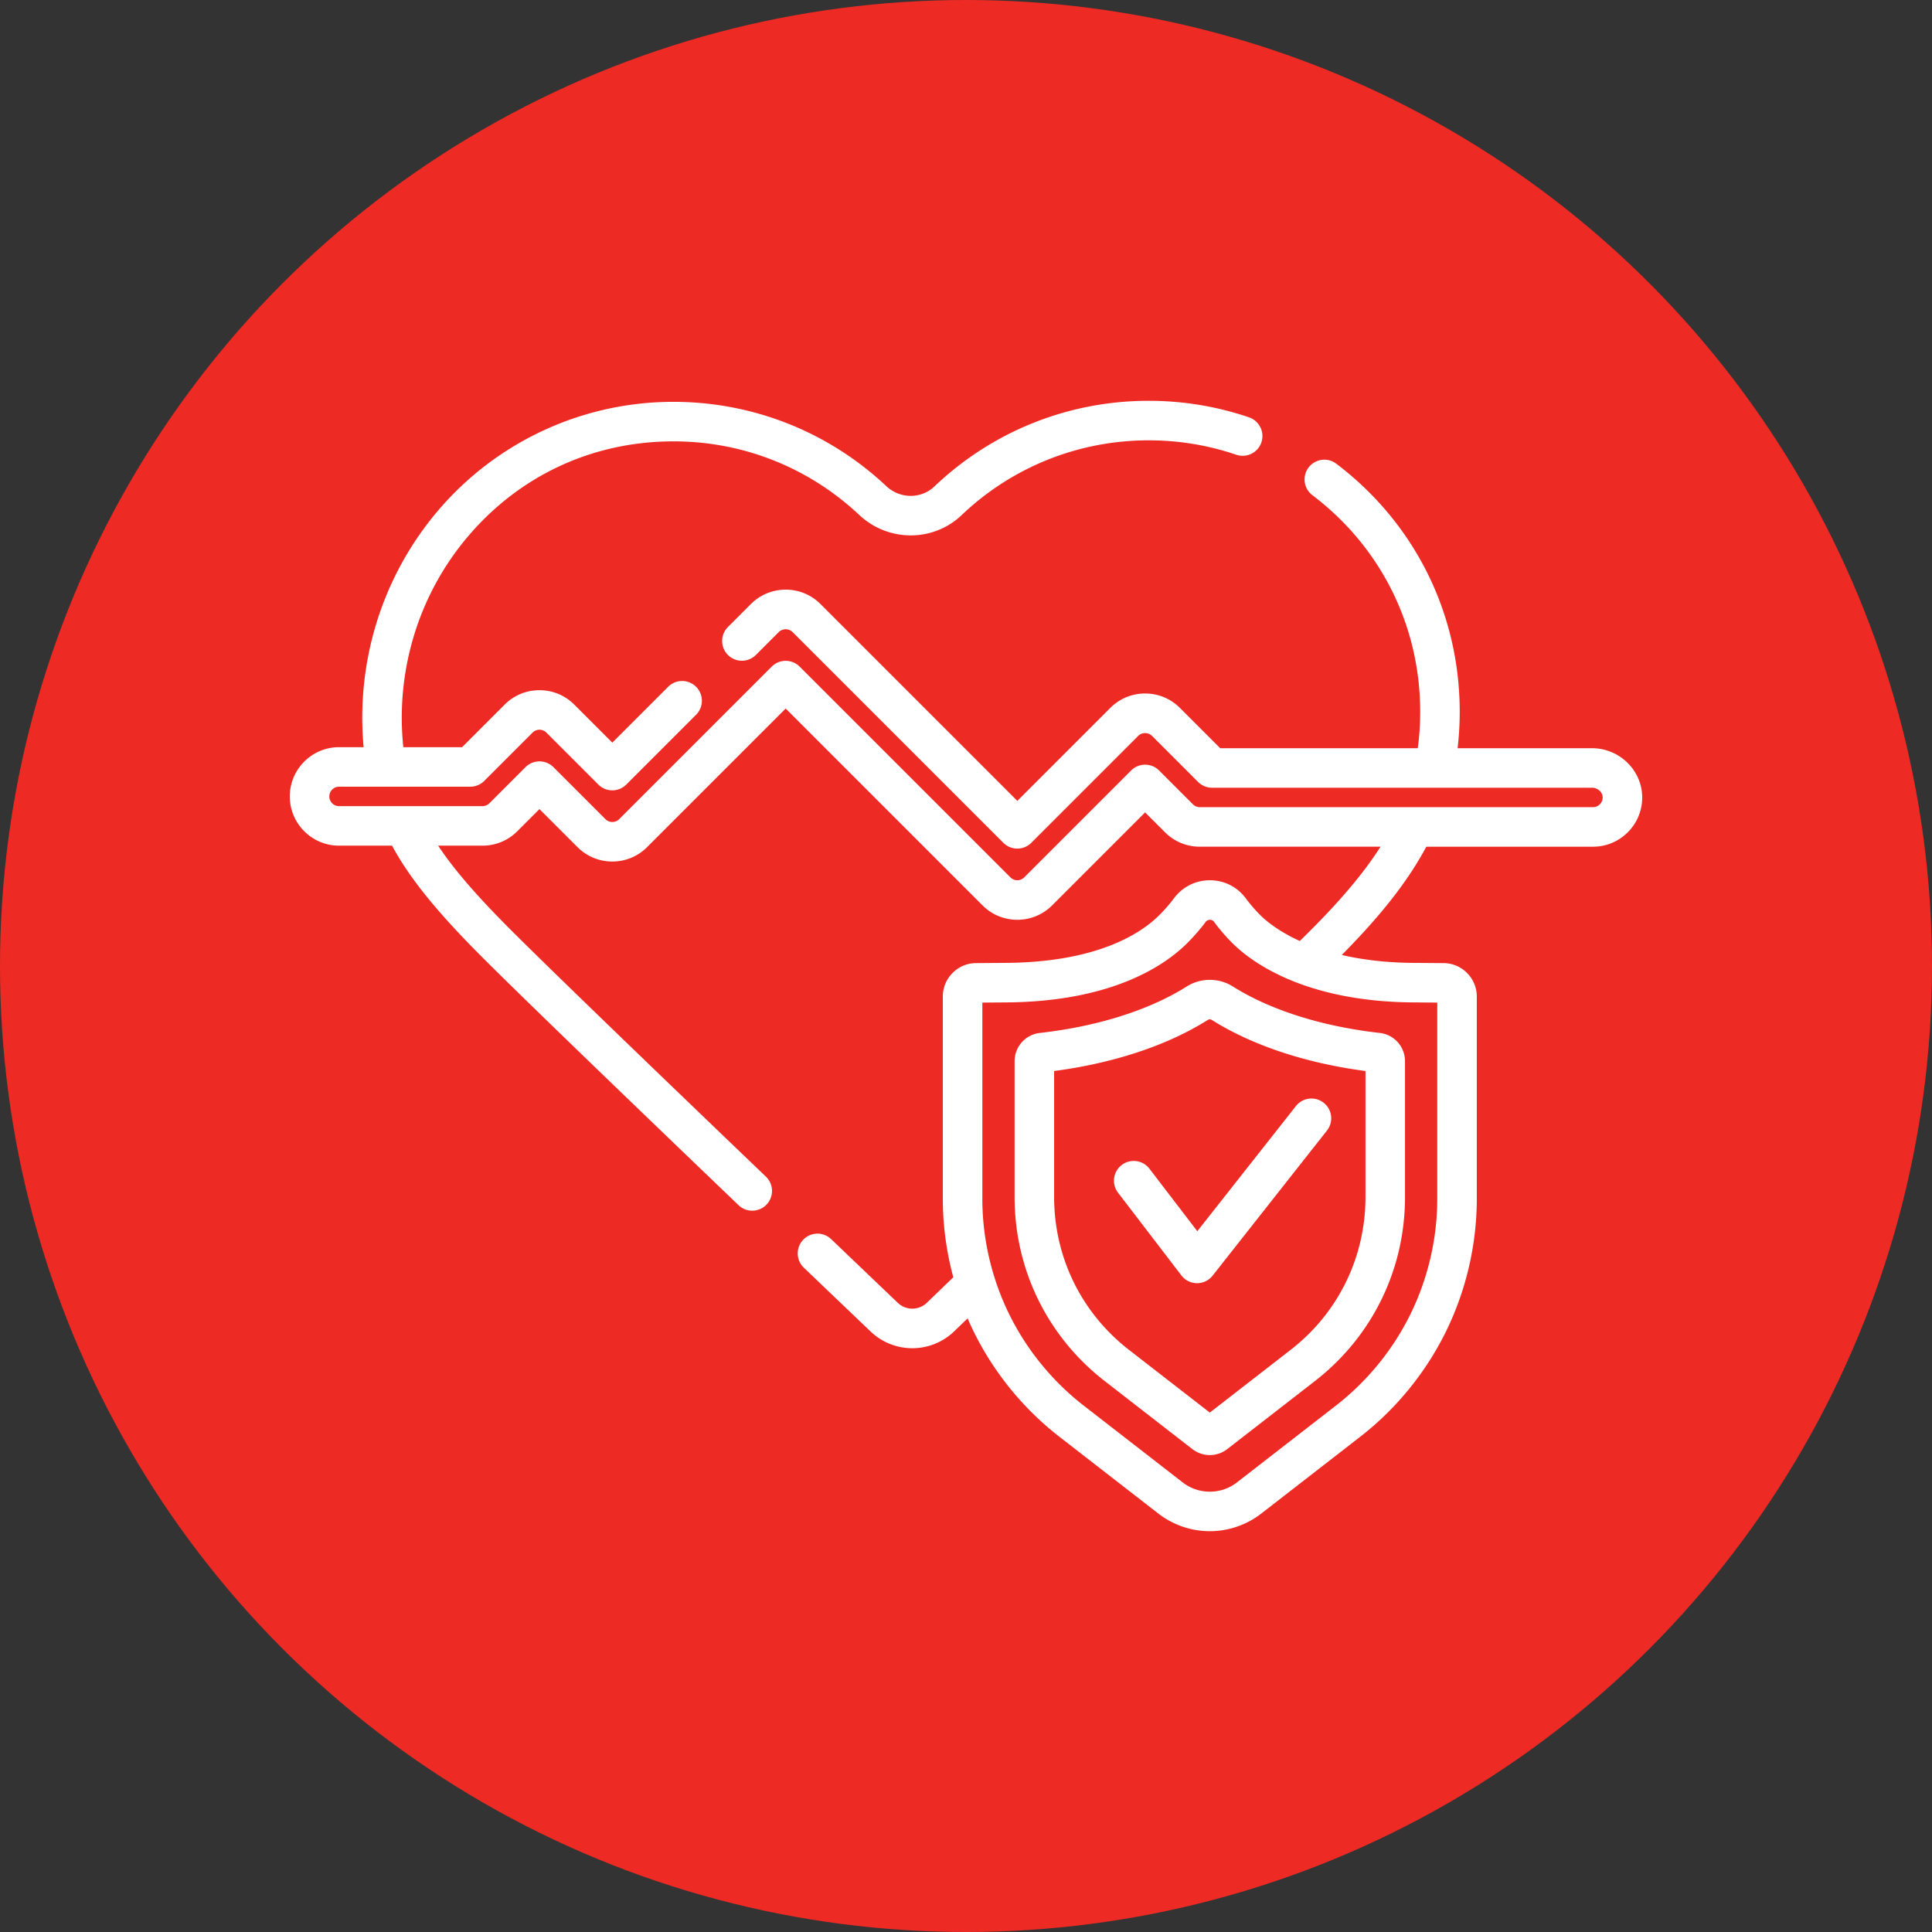
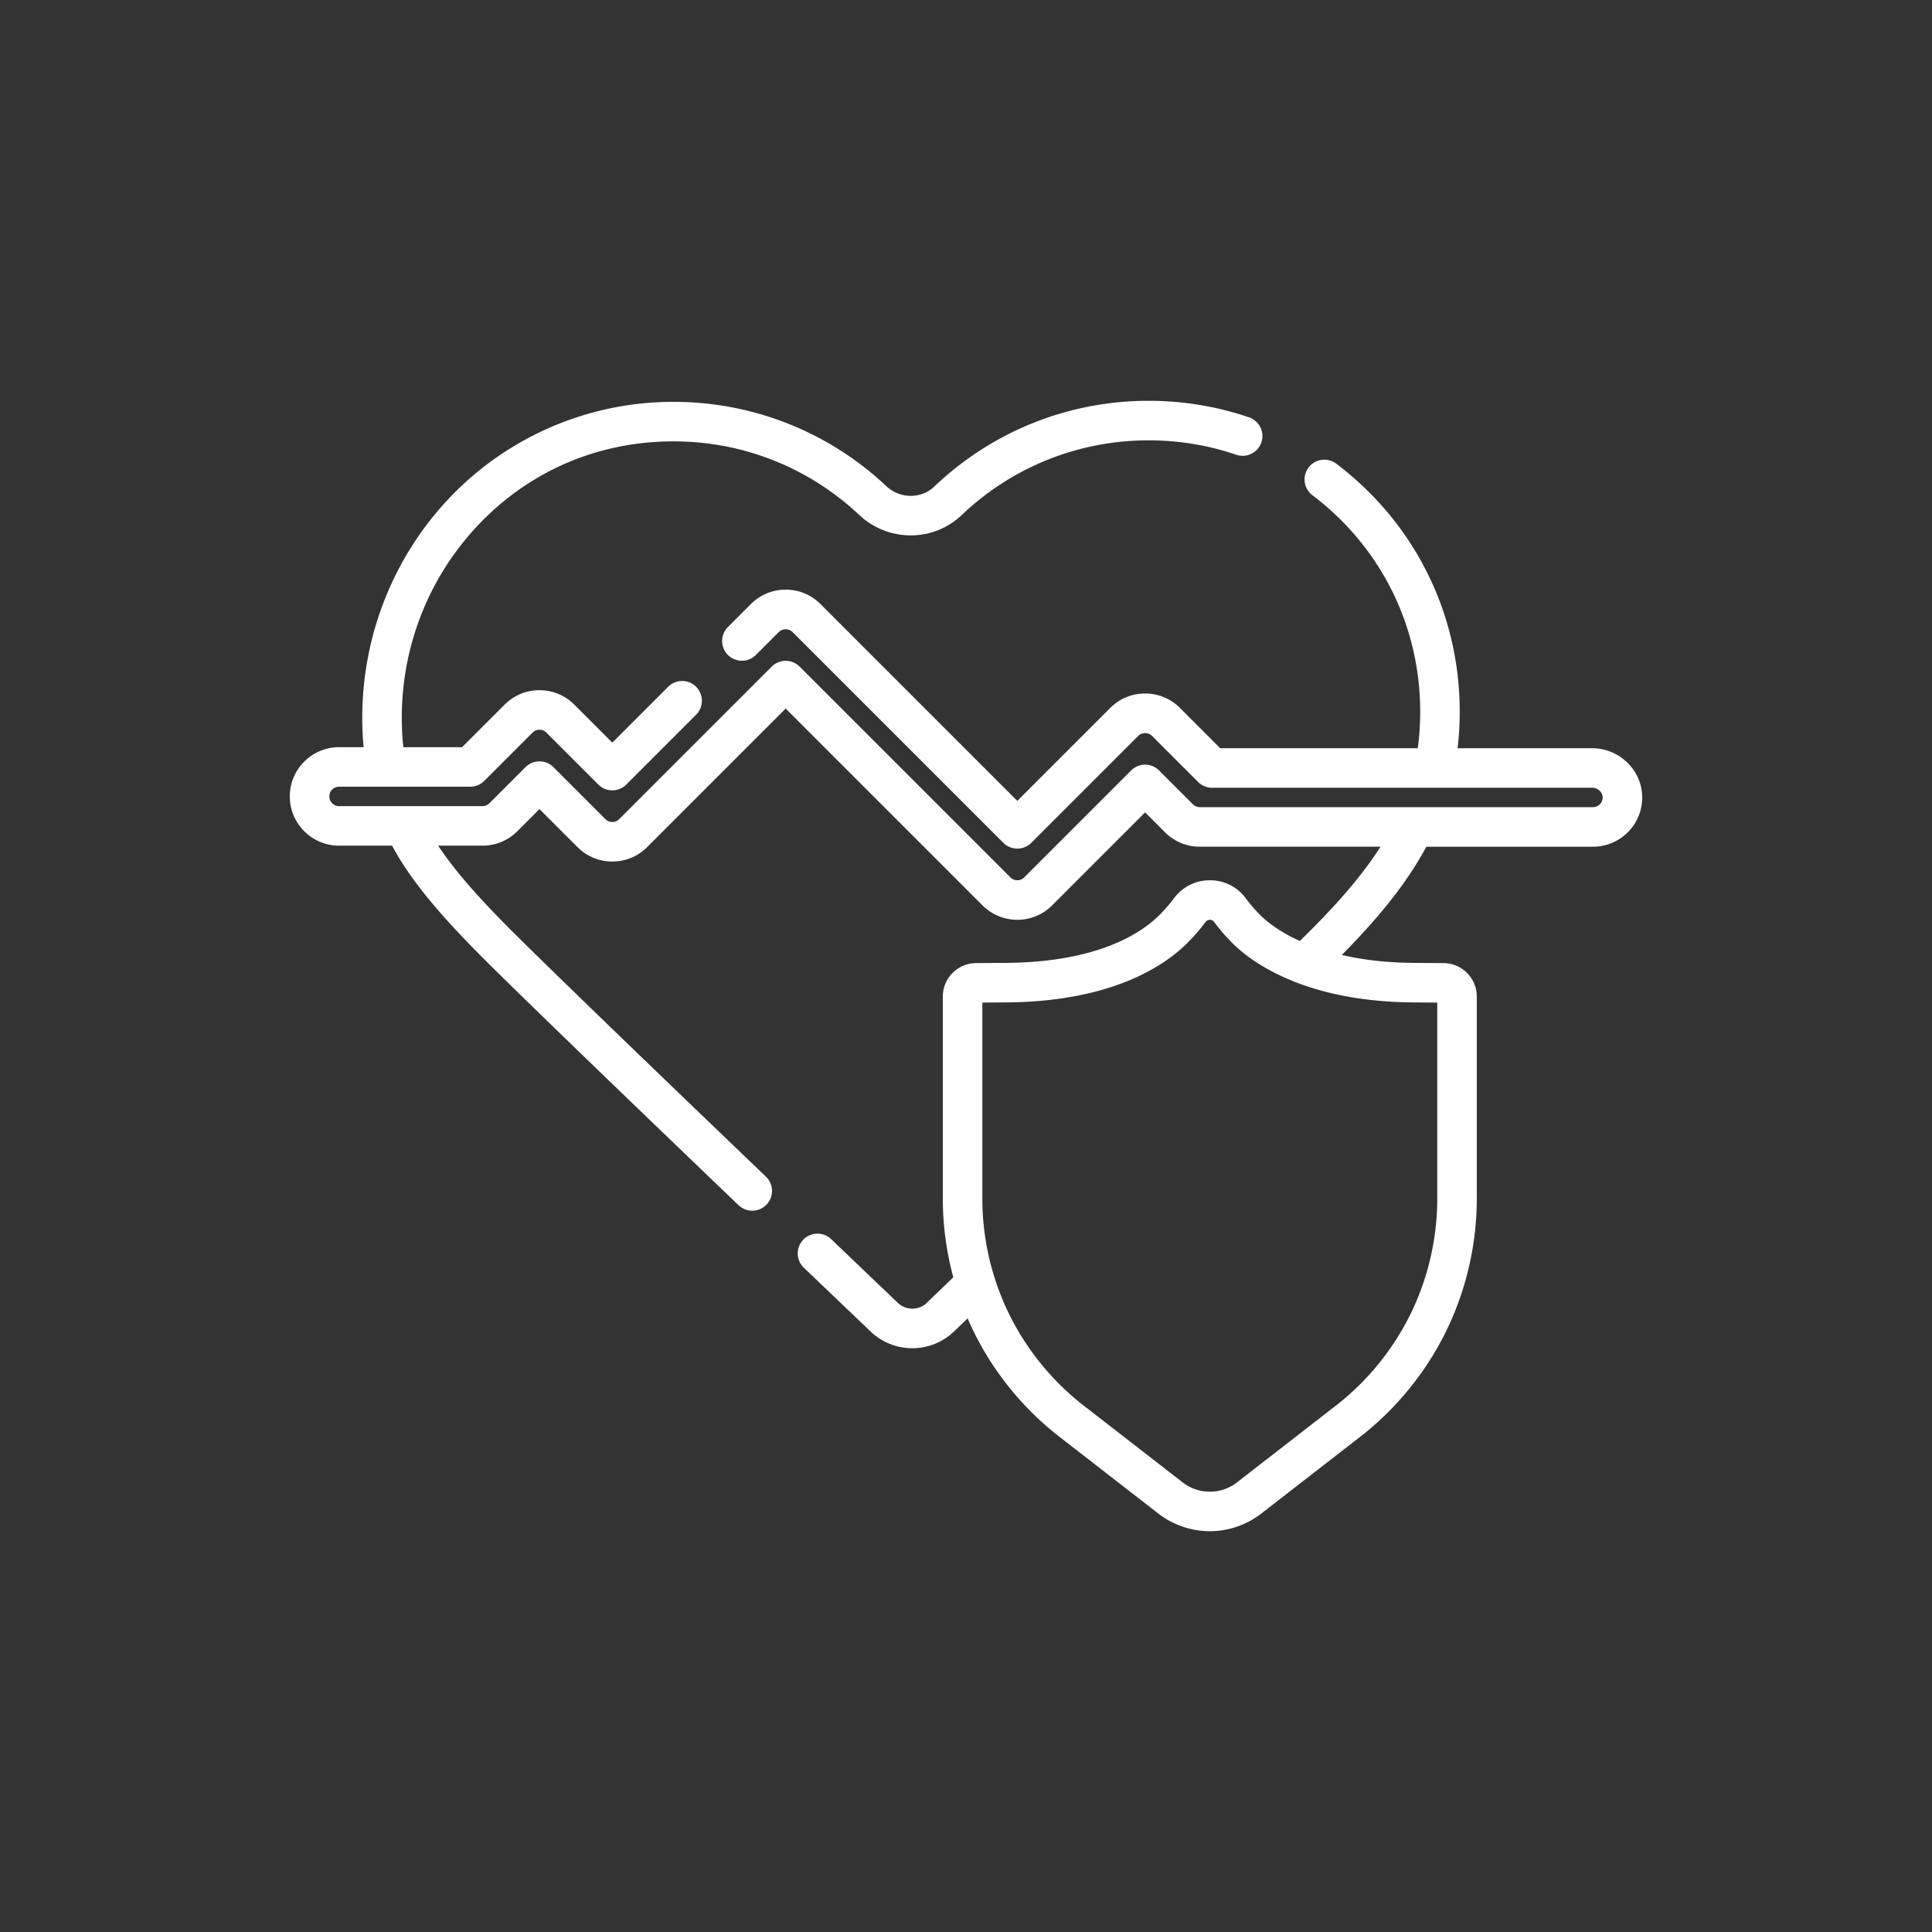
<svg xmlns="http://www.w3.org/2000/svg" version="1.1" width="512" height="512" x="0" y="0" viewBox="0 0 512 512" style="enable-background:new 0 0 512 512" xml:space="preserve" class="">
  <rect x="0" y="0" width="512" height="512" fill="#333333" stroke="none" />
-   <circle r="256" cx="256" cy="256" fill="#ee2a24" shape="circle" />
  <g transform="matrix(0.7,0,0,0.7,76.8,76.8)">
-     <path d="M339.59 263.744c-5.661 3.568-12.213 6.72-19.474 9.37-10.921 3.986-23.09 6.756-36.171 8.231l-.002.001a10.746 10.746 0 0 0-9.542 10.69v51.448c0 27.441 12.433 52.829 34.111 69.654l33.19 25.76a10.742 10.742 0 0 0 6.599 2.261 10.75 10.75 0 0 0 6.599-2.261l33.19-25.76c21.678-16.826 34.111-42.213 34.111-69.654v-51.448a10.749 10.749 0 0 0-9.544-10.691c-13.082-1.475-25.252-4.245-36.171-8.231-7.26-2.649-13.812-5.802-19.475-9.371-5.29-3.333-12.128-3.335-17.421.001zm31.767 23.427c10.974 4.006 23.028 6.889 35.88 8.585v47.726c0 22.783-10.323 43.862-28.322 57.832l-30.613 23.759-30.613-23.759c-17.999-13.97-28.322-35.049-28.322-57.832v-47.726c12.853-1.696 24.906-4.579 35.88-8.584 8.255-3.012 15.766-6.636 22.321-10.768a1.364 1.364 0 0 1 1.466-.001c6.557 4.133 14.068 7.757 22.323 10.768z" fill="#ffffff" opacity="1" data-original="#000000" />
-     <path d="M325.441 332.734a7.482 7.482 0 1 0-11.88 9.1l23.984 31.317a7.486 7.486 0 0 0 5.888 2.933h.052a7.482 7.482 0 0 0 5.877-2.852l43.251-54.886a7.482 7.482 0 1 0-11.753-9.261l-37.289 47.321z" fill="#ffffff" opacity="1" data-original="#000000" />
    <path d="M492.984 173.548h-50.877c.526-4.427.802-8.973.809-13.603.057-37.331-17.016-71.662-46.841-94.189a7.483 7.483 0 0 0-9.02 11.94c26.04 19.669 40.947 49.639 40.896 82.225-.007 4.743-.317 9.244-.926 13.626h-74.779l-15.25-15.252c-3.522-3.521-8.204-5.461-13.185-5.461s-9.664 1.94-13.184 5.461l-35.196 35.197-74.51-74.51a18.517 18.517 0 0 0-13.185-5.463c-4.98 0-9.663 1.94-13.185 5.462l-8.734 8.735a7.483 7.483 0 0 0 10.583 10.581l8.734-8.734c1.389-1.391 3.814-1.391 5.204 0l79.802 79.802a7.485 7.485 0 0 0 10.582 0l40.489-40.49c1.387-1.387 3.813-1.388 5.203.001l17.442 17.443a7.482 7.482 0 0 0 5.291 2.192h143.837c2.16 0 4.014 1.652 4.05 3.607a3.674 3.674 0 0 1-1.053 2.651 3.664 3.664 0 0 1-2.626 1.102H344.522a3.7 3.7 0 0 1-2.6-1.078l-12.819-12.819a7.485 7.485 0 0 0-10.582 0l-40.49 40.489a3.703 3.703 0 0 1-2.6 1.077 3.702 3.702 0 0 1-2.602-1.079l-79.801-79.802a7.485 7.485 0 0 0-10.582 0L124.7 200.406c-.936.937-2.031 1.077-2.6 1.077s-1.664-.14-2.603-1.079l-19.684-19.683a7.485 7.485 0 0 0-10.582 0L75.55 194.403a3.703 3.703 0 0 1-2.6 1.077H18.645c-2.029 0-3.68-1.65-3.68-3.68s1.65-3.68 3.68-3.68h49.681a7.484 7.484 0 0 0 5.291-2.191l18.306-18.306c.936-.937 2.031-1.077 2.6-1.077s1.664.14 2.602 1.079l19.683 19.683a7.485 7.485 0 0 0 10.582 0l26.484-26.484a7.483 7.483 0 0 0-10.582-10.582l-21.193 21.194-14.392-14.393c-3.522-3.521-8.204-5.461-13.185-5.461s-9.664 1.94-13.184 5.461l-16.112 16.113h-22.25c-3.006-28.924 5.767-57.733 24.466-79.769 19.419-22.885 46.631-35.67 76.624-35.999 26.711-.323 52.087 9.596 71.515 27.848 10.958 10.294 27.979 10.327 38.753.073 19.191-18.268 44.342-28.321 70.84-28.321h.159c11.302.018 22.403 1.855 32.994 5.462a7.482 7.482 0 1 0 4.824-14.166c-12.14-4.134-24.856-6.24-37.795-6.261h-.182c-30.355 0-59.172 11.519-81.157 32.446-5.023 4.783-13.013 4.723-18.189-.139-22.26-20.914-51.391-32.237-81.927-31.907a116.88 116.88 0 0 0-87.87 41.282c-21.014 24.764-31.047 56.997-28.087 89.451h-9.3C8.364 173.156 0 181.52 0 191.8s8.364 18.645 18.645 18.645h20.07c6.774 12.565 17.341 25.517 35.277 43.374 18.23 18.151 62.218 60.45 95.909 92.74a7.46 7.46 0 0 0 5.176 2.08 7.484 7.484 0 0 0 5.178-12.885c-33.644-32.244-77.558-74.473-95.704-92.54-13.356-13.299-22.257-23.523-28.388-32.77h16.786c4.981 0 9.664-1.94 13.184-5.461l8.389-8.39 14.393 14.393c3.522 3.521 8.204 5.461 13.185 5.461s9.664-1.94 13.184-5.461l52.453-52.454 74.509 74.51a18.518 18.518 0 0 0 13.186 5.463c4.981 0 9.664-1.94 13.183-5.461l35.197-35.196 7.528 7.529a18.522 18.522 0 0 0 13.183 5.46h68.409c-6.143 9.631-14.484 19.607-25.971 31.145a1062.257 1062.257 0 0 1-4.572 4.555c-8.312-3.776-13.012-7.834-14.975-9.798a57.76 57.76 0 0 1-5.499-6.372c-3.214-4.326-8.149-6.813-13.538-6.827h-.043c-5.387 0-10.331 2.472-13.571 6.786a60.237 60.237 0 0 1-5.574 6.414c-6.643 6.644-23.015 17.826-58.029 18.079l-11.392.083c-6.917.05-12.545 5.719-12.545 12.636v76.583c0 10.011 1.356 20.038 3.968 29.724l-9.996 9.64a7.938 7.938 0 0 1-11.015.031c-6.326-6.04-15.078-14.404-25.229-24.114a7.483 7.483 0 0 0-10.345 10.815 45206.532 45206.532 0 0 0 25.238 24.122 22.86 22.86 0 0 0 31.736-.08l5.033-4.853a112.129 112.129 0 0 0 2.232 4.873c7.602 15.525 18.84 29.335 32.498 39.935l37.48 29.088a31.928 31.928 0 0 0 19.478 6.675c7.015 0 13.933-2.37 19.479-6.675l37.478-29.088c13.657-10.6 24.895-24.41 32.498-39.935 7.604-15.527 11.623-32.871 11.623-50.157v-76.583c0-6.917-5.627-12.587-12.544-12.636l-11.392-.083c-10.706-.077-19.693-1.256-27.175-2.993 14.983-15.134 25.034-27.99 32.001-40.989h63.086c5.044 0 9.768-1.983 13.303-5.582a18.512 18.512 0 0 0 5.339-13.41c-.186-10.09-8.715-18.298-19.013-18.298zm-58.569 96.303v74.271c0 15.018-3.492 30.086-10.097 43.575-6.606 13.489-16.369 25.486-28.234 34.696l-37.477 29.088a16.669 16.669 0 0 1-10.305 3.532 16.663 16.663 0 0 1-10.303-3.532l-37.479-29.088c-11.866-9.21-21.629-21.207-28.234-34.696-6.606-13.489-10.097-28.557-10.097-43.575v-74.271l9.081-.066c40.352-.292 60.239-14.199 68.503-22.463a75.386 75.386 0 0 0 6.96-8.011 1.968 1.968 0 0 1 1.604-.805h.005a1.896 1.896 0 0 1 1.565.789 72.97 72.97 0 0 0 6.926 8.027c6.653 6.652 26.646 22.16 68.504 22.463z" fill="#ffffff" opacity="1" data-original="#000000" />
  </g>
</svg>